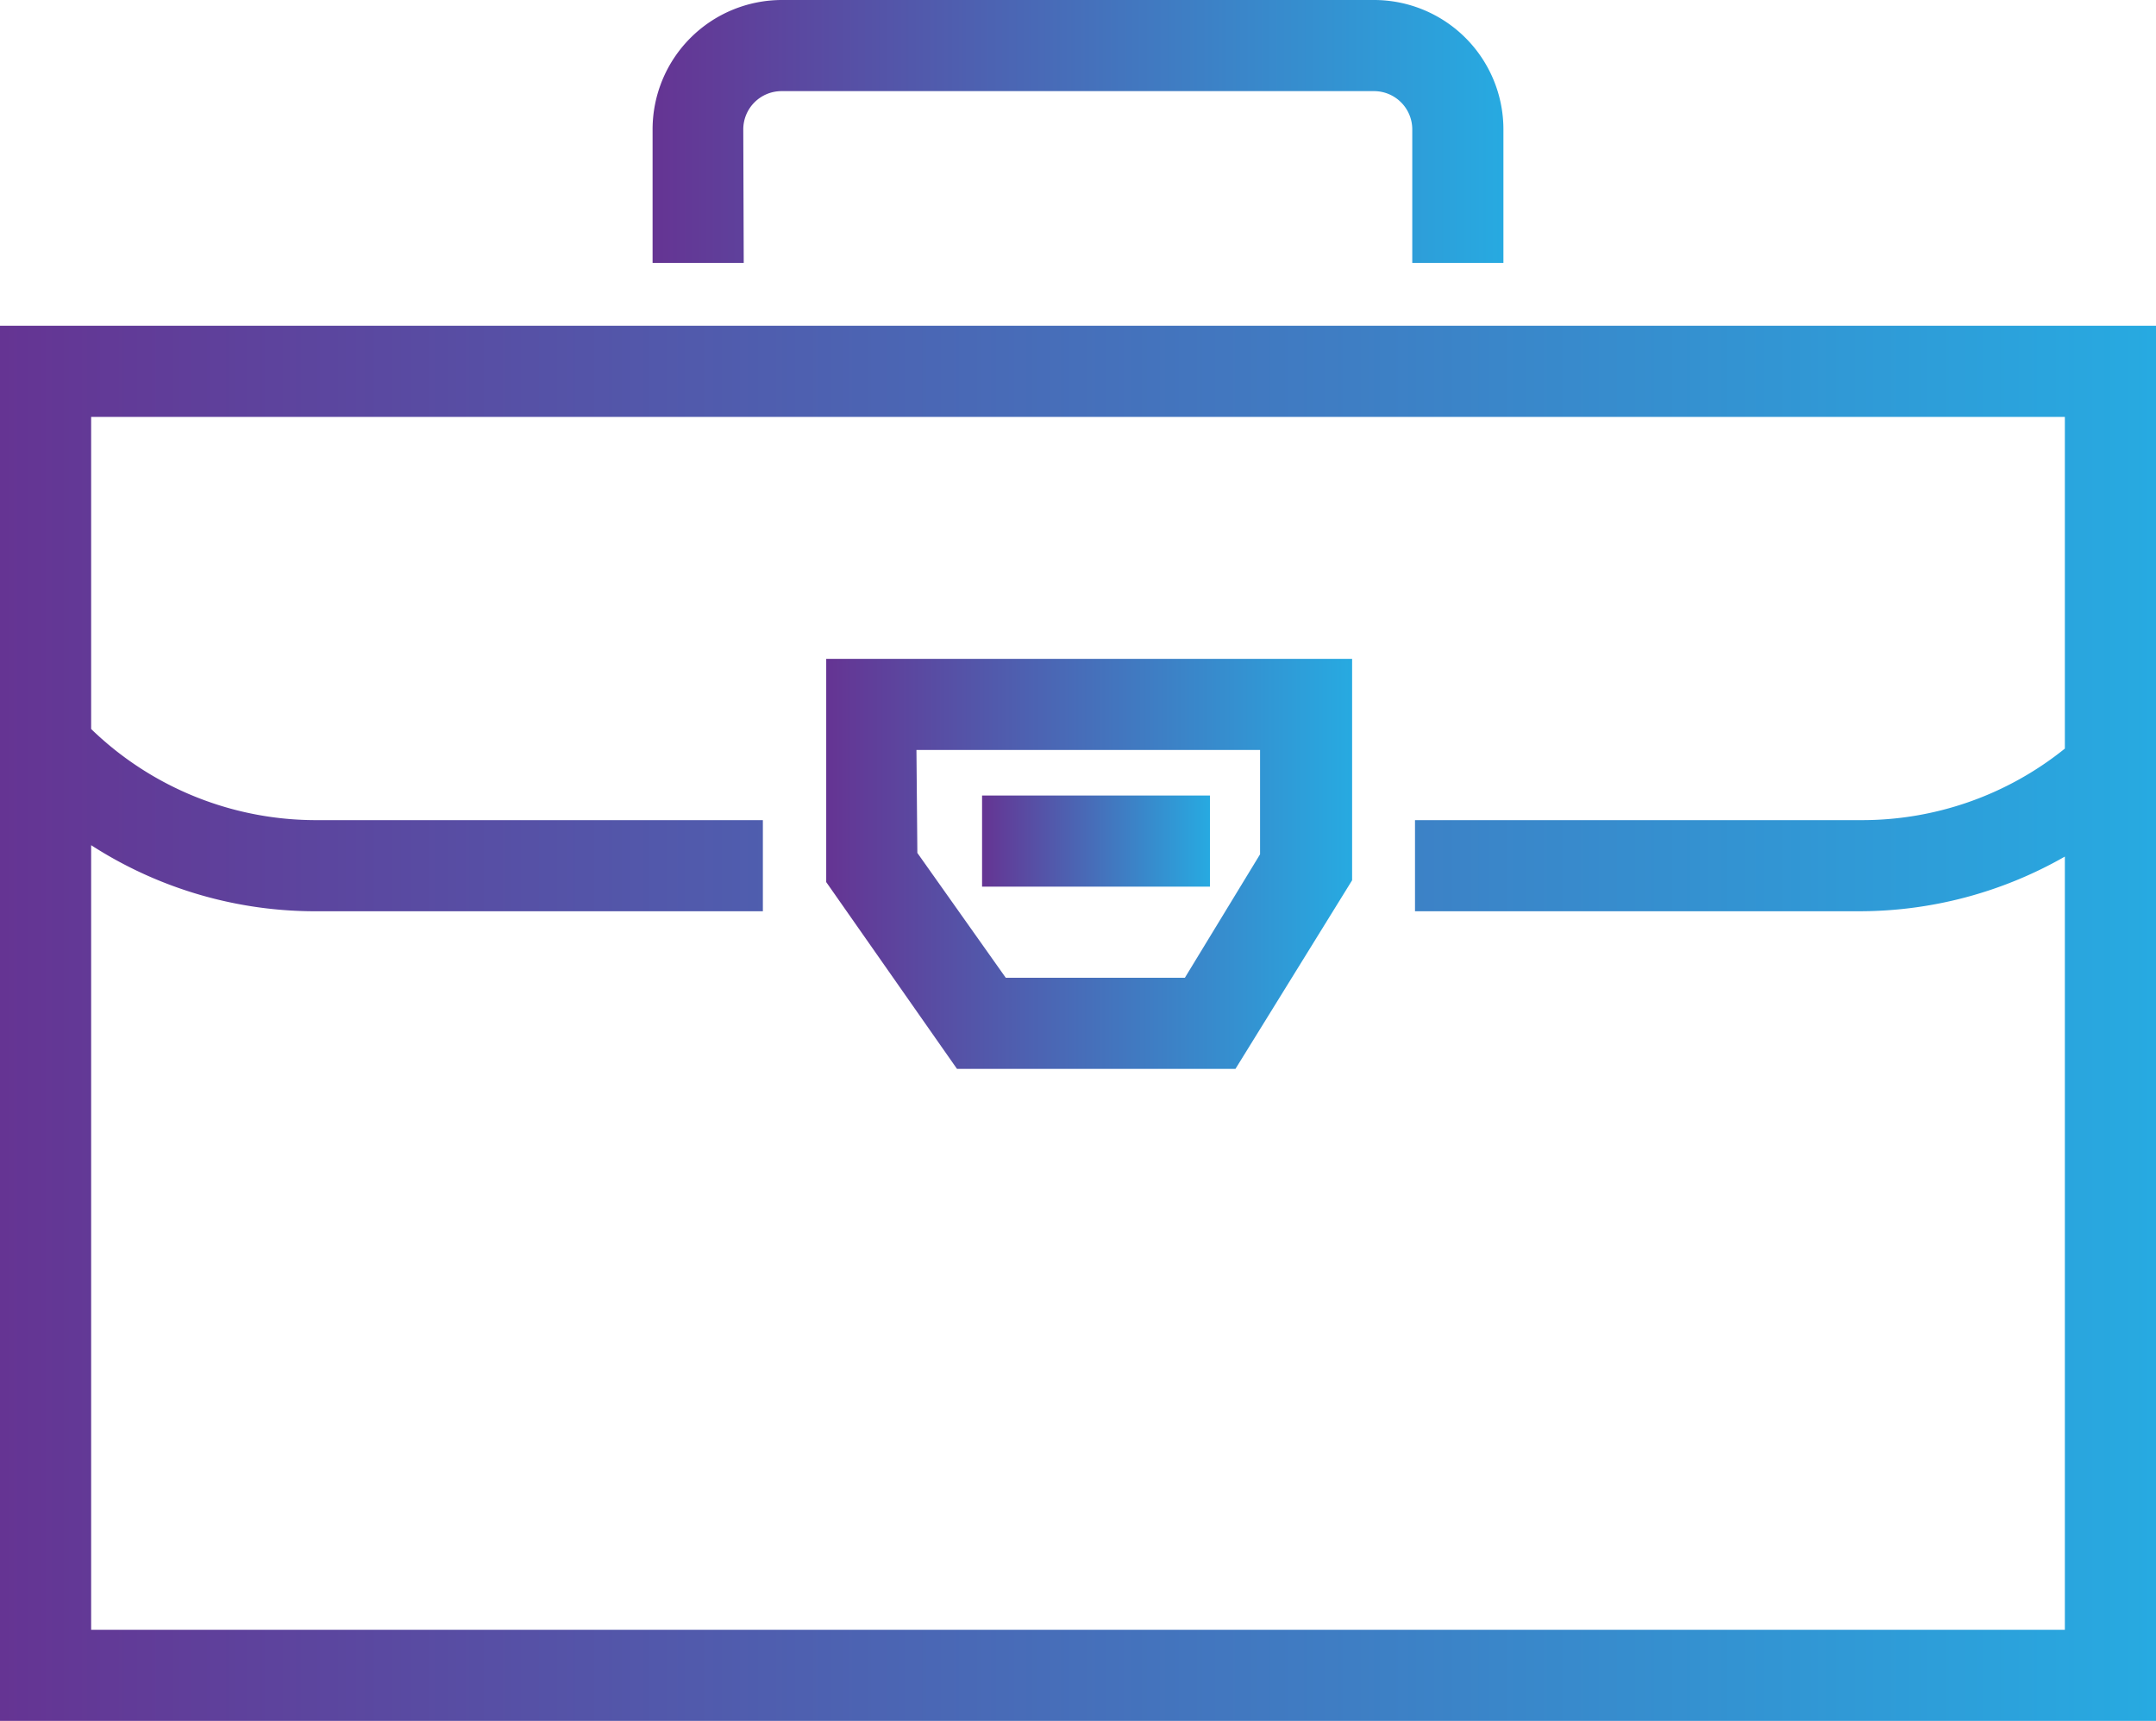
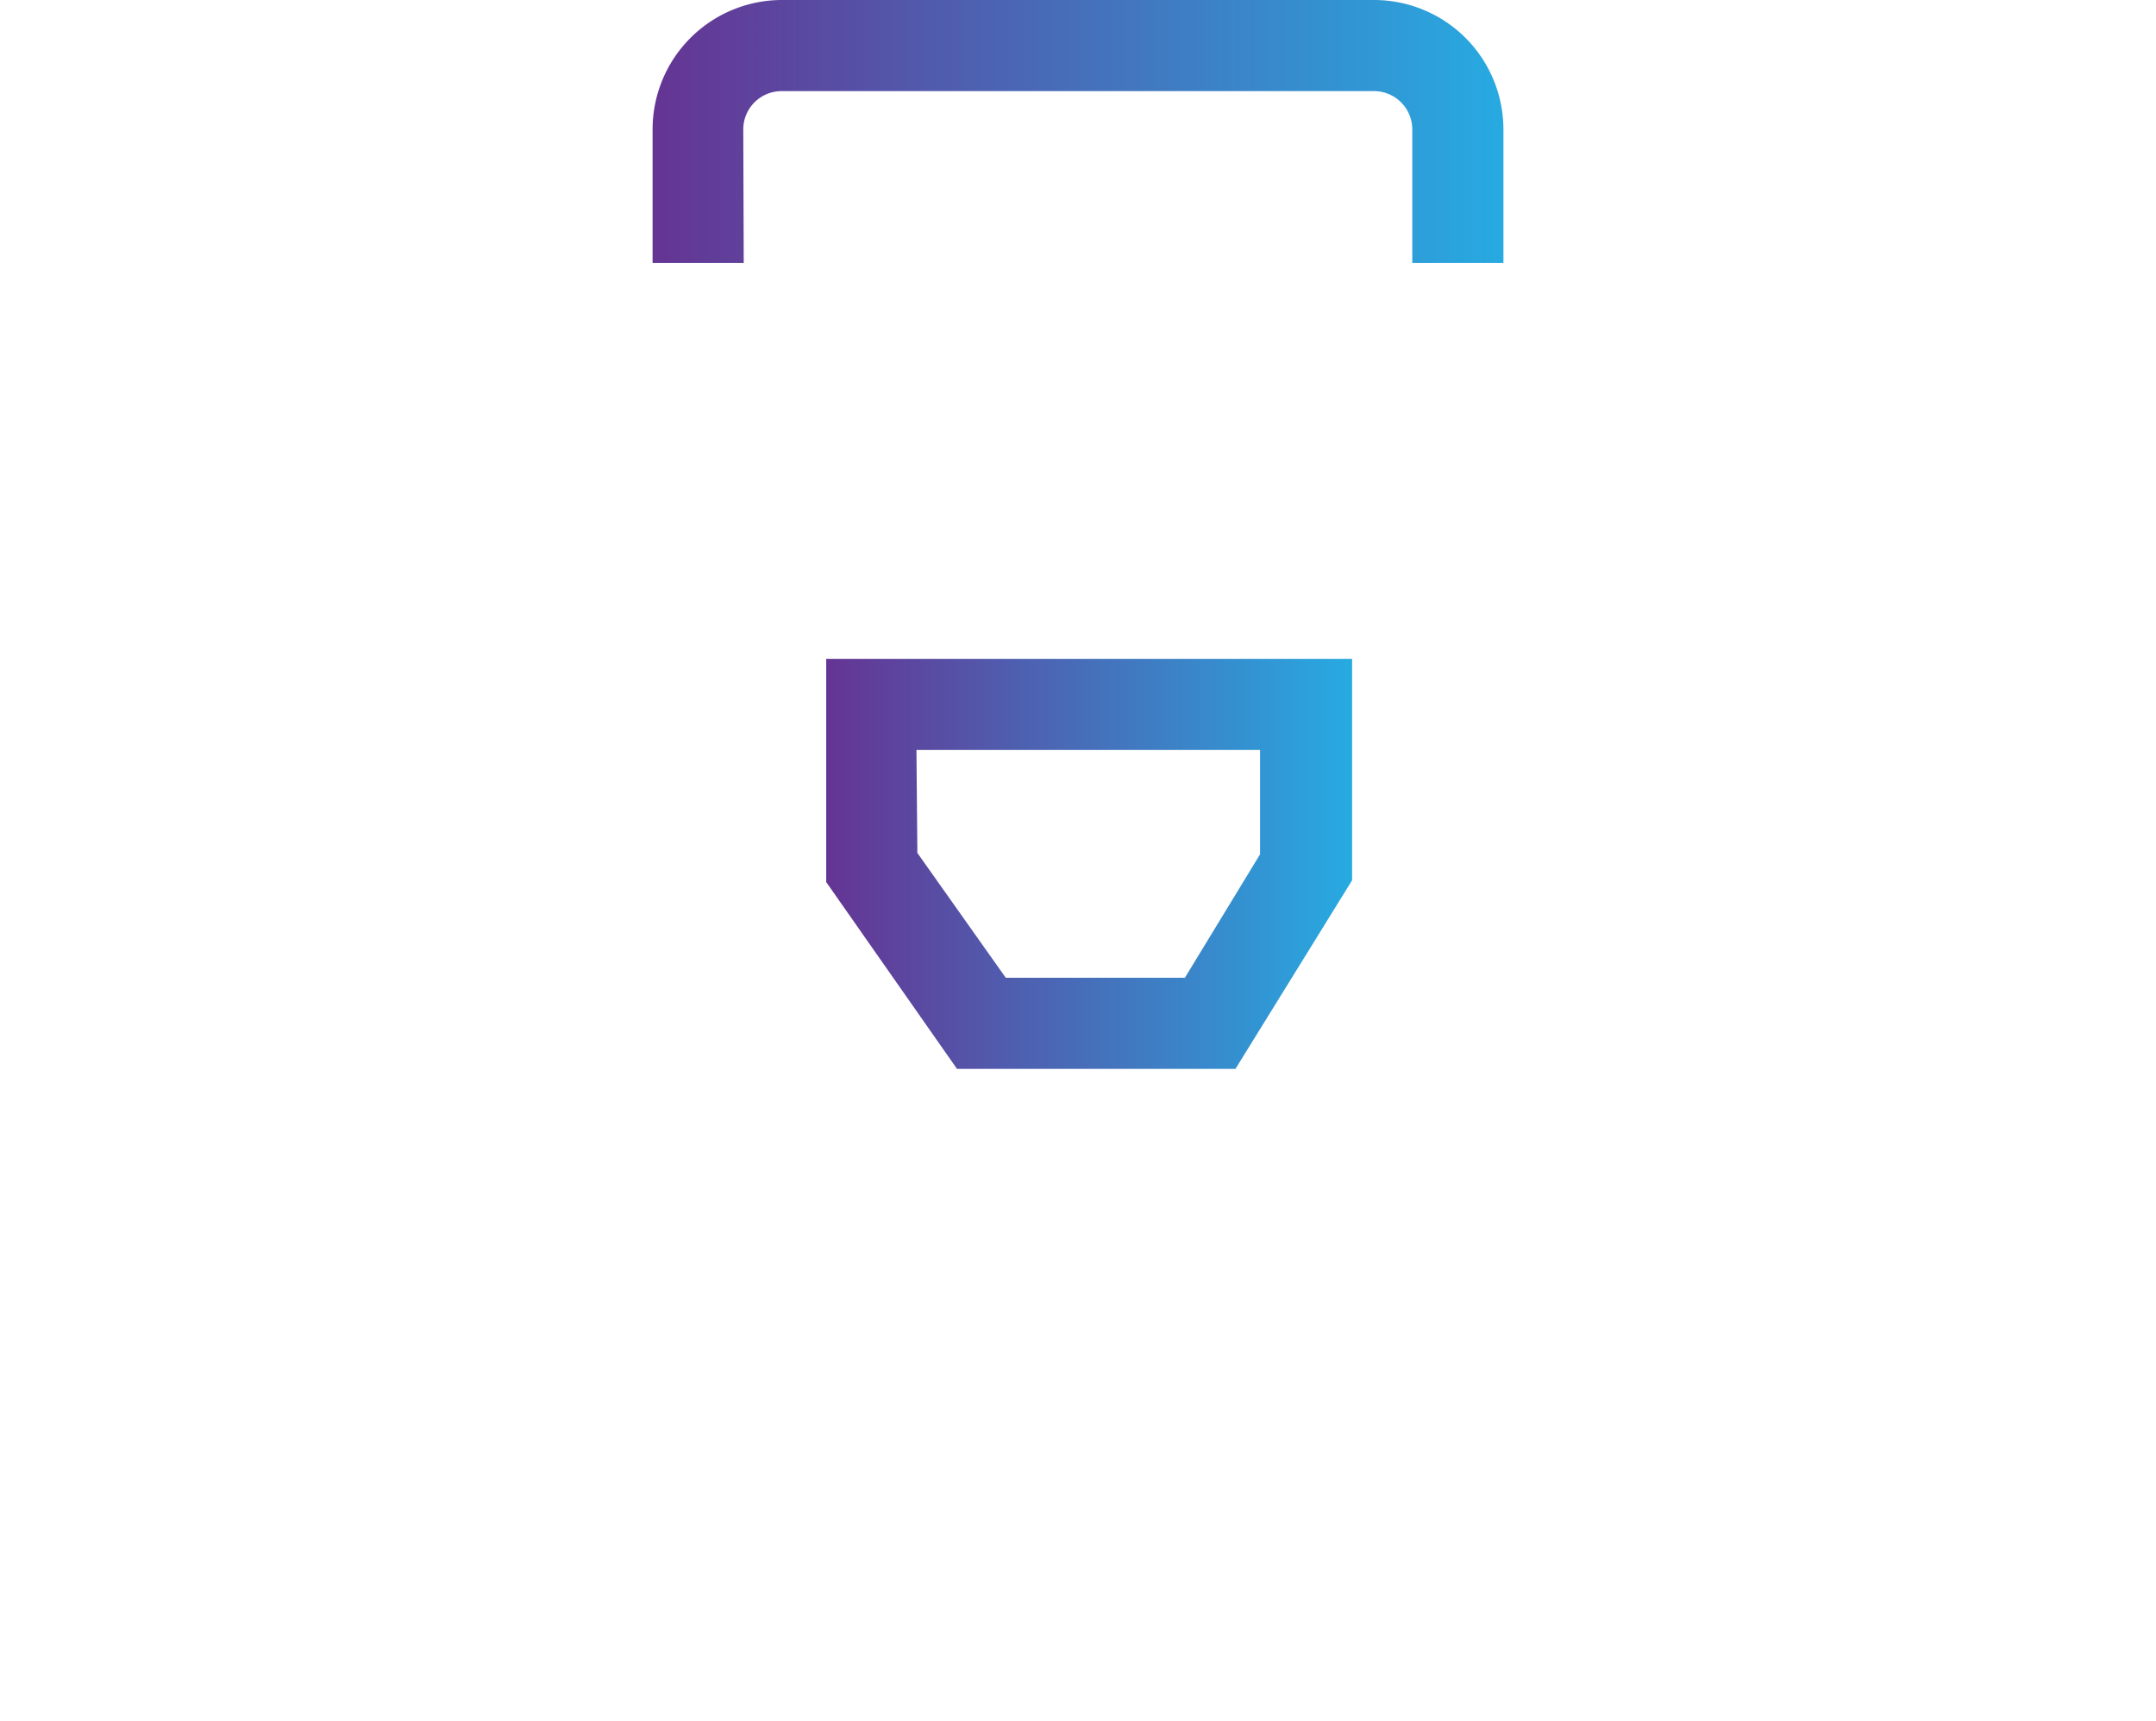
<svg xmlns="http://www.w3.org/2000/svg" xmlns:xlink="http://www.w3.org/1999/xlink" viewBox="0 0 47.31 37.77">
  <defs>
    <style>.cls-1{fill:url(#linear-gradient);}.cls-2{fill:url(#linear-gradient-2);}.cls-3{fill:url(#linear-gradient-3);}.cls-4{fill:url(#linear-gradient-4);}</style>
    <linearGradient id="linear-gradient" y1="22.46" x2="47.31" y2="22.46" gradientUnits="userSpaceOnUse">
      <stop offset="0" stop-color="#653493" />
      <stop offset="1" stop-color="#27aae1" />
    </linearGradient>
    <linearGradient id="linear-gradient-2" x1="14.31" y1="2.88" x2="33" y2="2.88" xlink:href="#linear-gradient" />
    <linearGradient id="linear-gradient-3" x1="18.13" y1="18.96" x2="29.67" y2="18.96" xlink:href="#linear-gradient" />
    <linearGradient id="linear-gradient-4" x1="21.55" y1="18.46" x2="26.55" y2="18.46" xlink:href="#linear-gradient" />
  </defs>
  <title>every bussines size</title>
  <g id="Layer_2" data-name="Layer 2">
    <g id="Layer_1-2" data-name="Layer 1">
-       <path class="cls-1" d="M0,37.77H47.31V7.15H0ZM45.31,9.15v7.28A7.09,7.09,0,0,1,40.8,18H31.05v2H40.8a9.08,9.08,0,0,0,4.51-1.2V35.77H2V18.55A9.07,9.07,0,0,0,7,20h9.74V18H7a7.09,7.09,0,0,1-5-2V9.15Z" />
      <path class="cls-2" d="M16.31,2.84A.84.84,0,0,1,17.15,2h13a.84.84,0,0,1,.84.84V5.77h2V2.84A2.84,2.84,0,0,0,30.16,0h-13a2.84,2.84,0,0,0-2.84,2.84V5.77h2Z" />
      <path class="cls-3" d="M27.11,23.46l2.56-4.14V14.46H18.13v4.9L21,23.46Zm-7-7h7.54v2.29L26,21.46H22.07l-1.94-2.74Z" />
-       <rect class="cls-4" x="21.55" y="17.46" width="5" height="2" />
    </g>
  </g>
</svg>